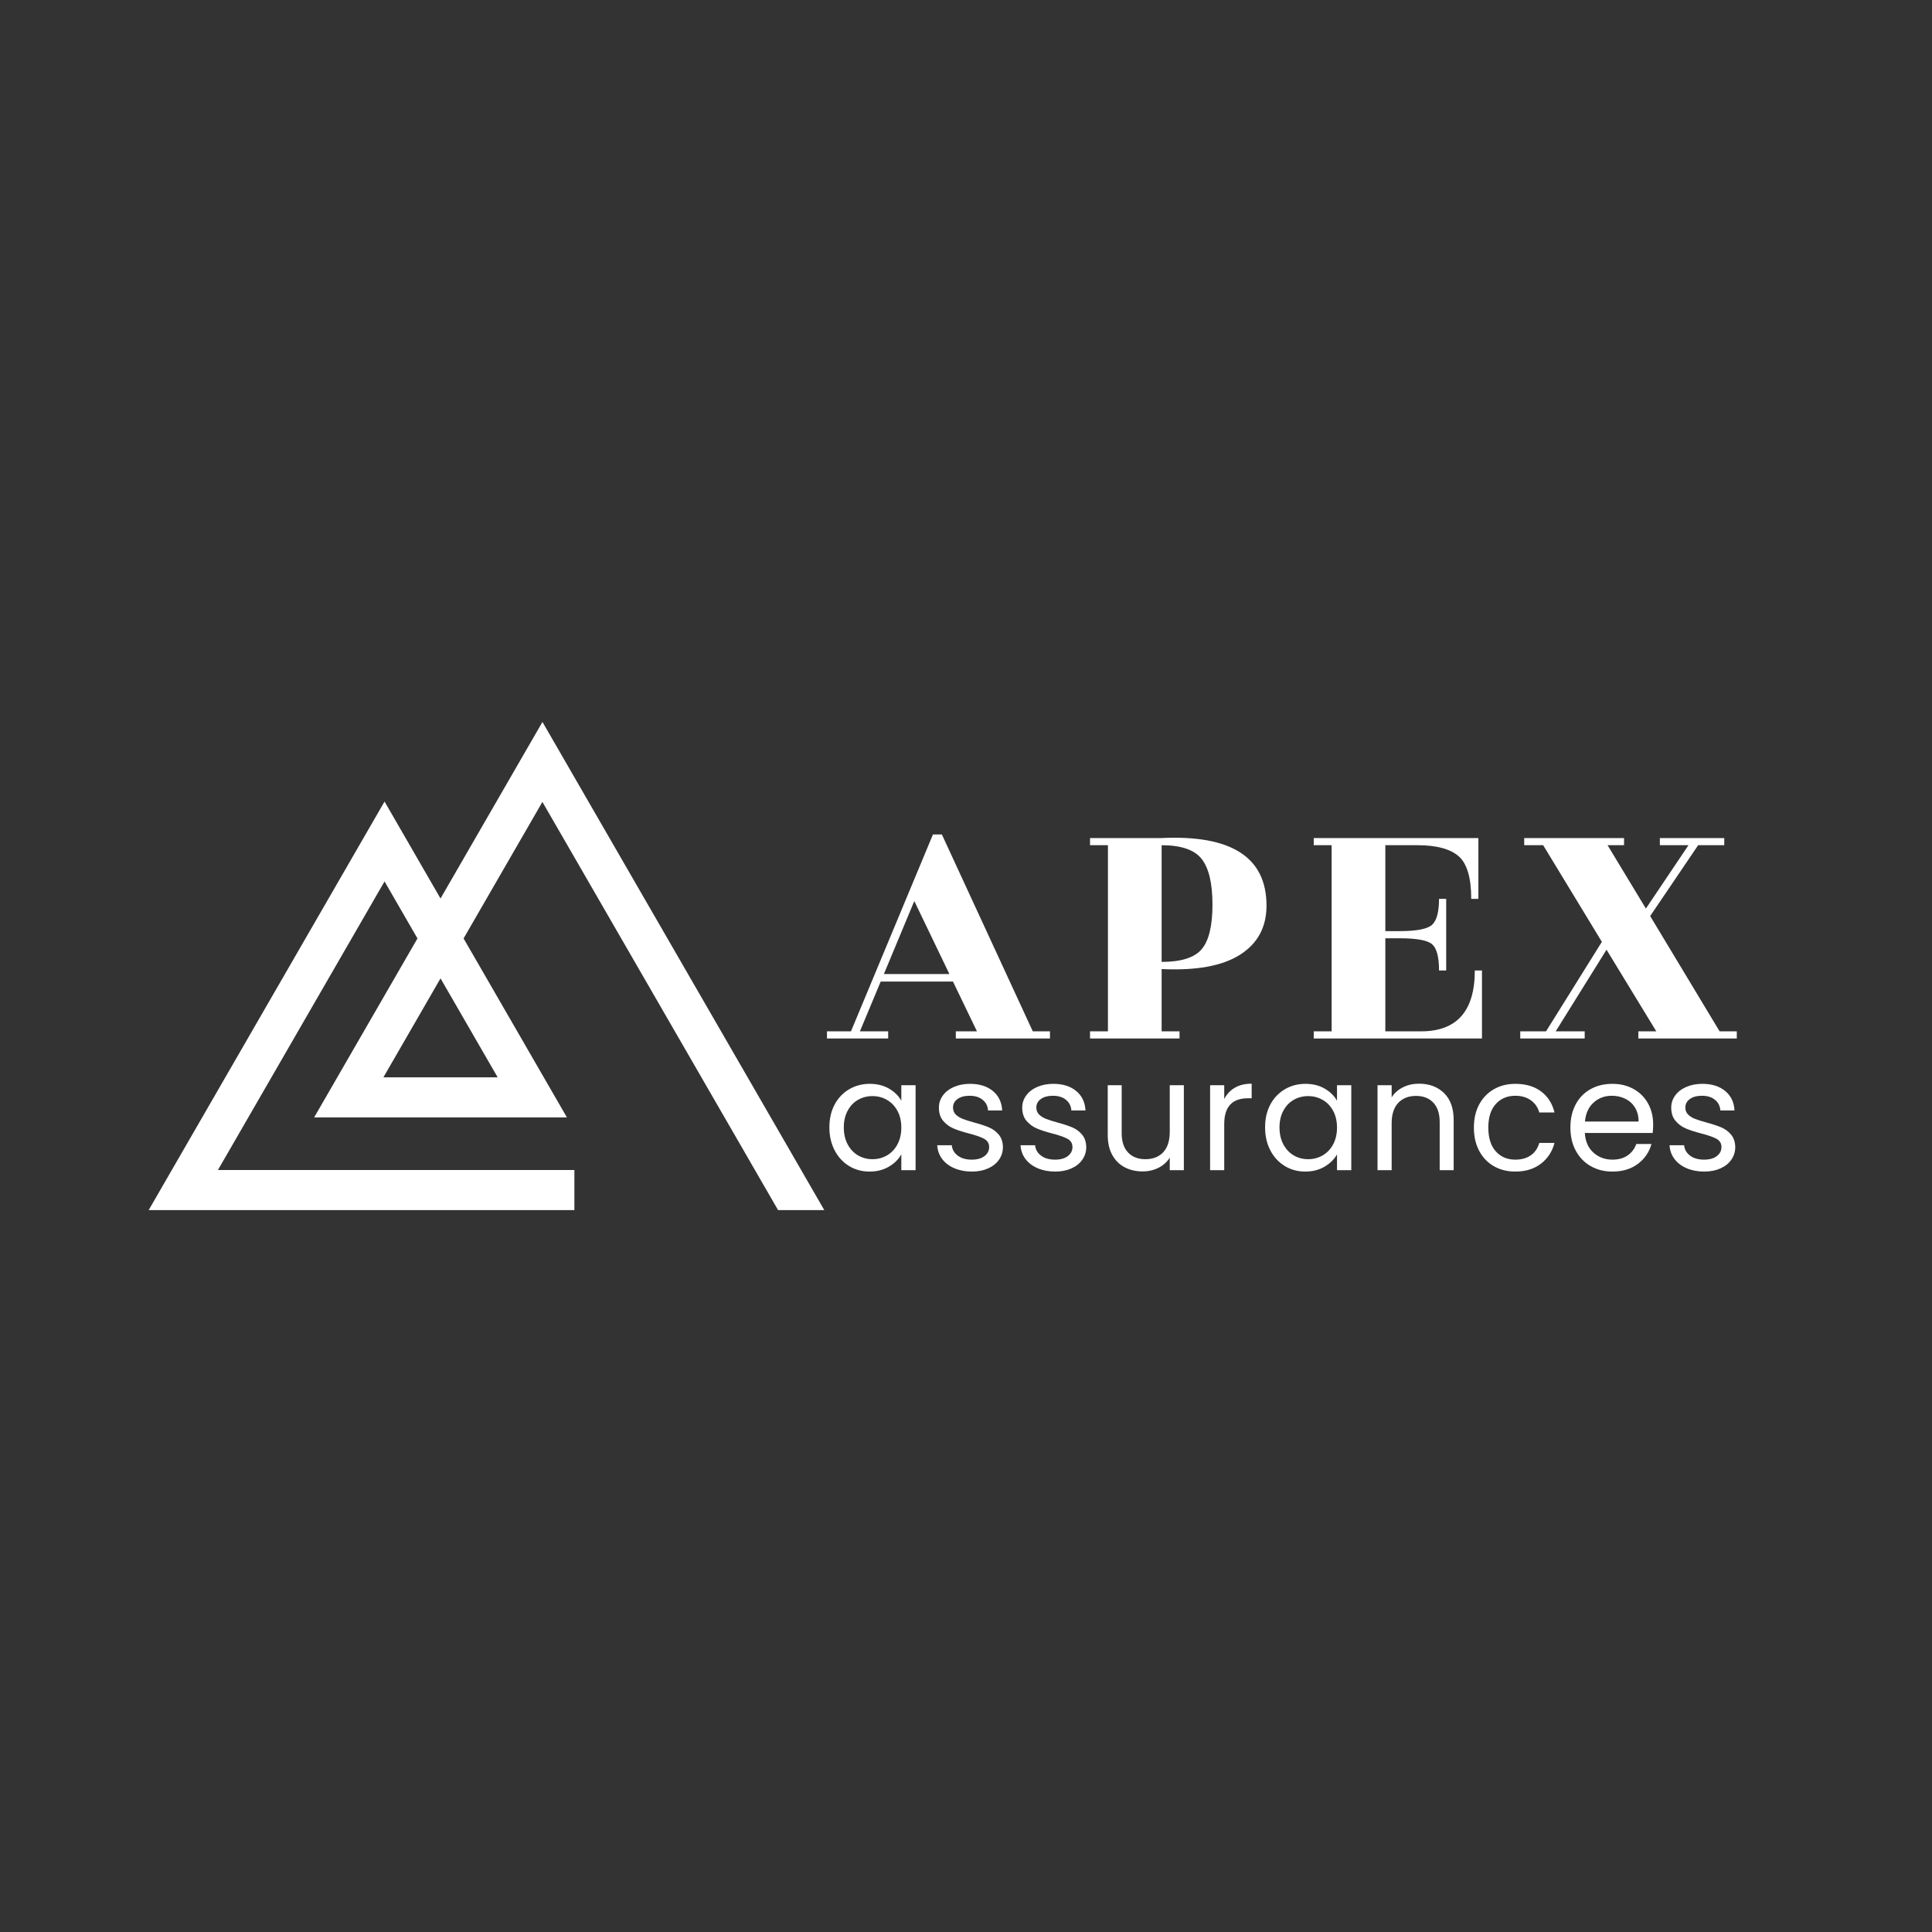
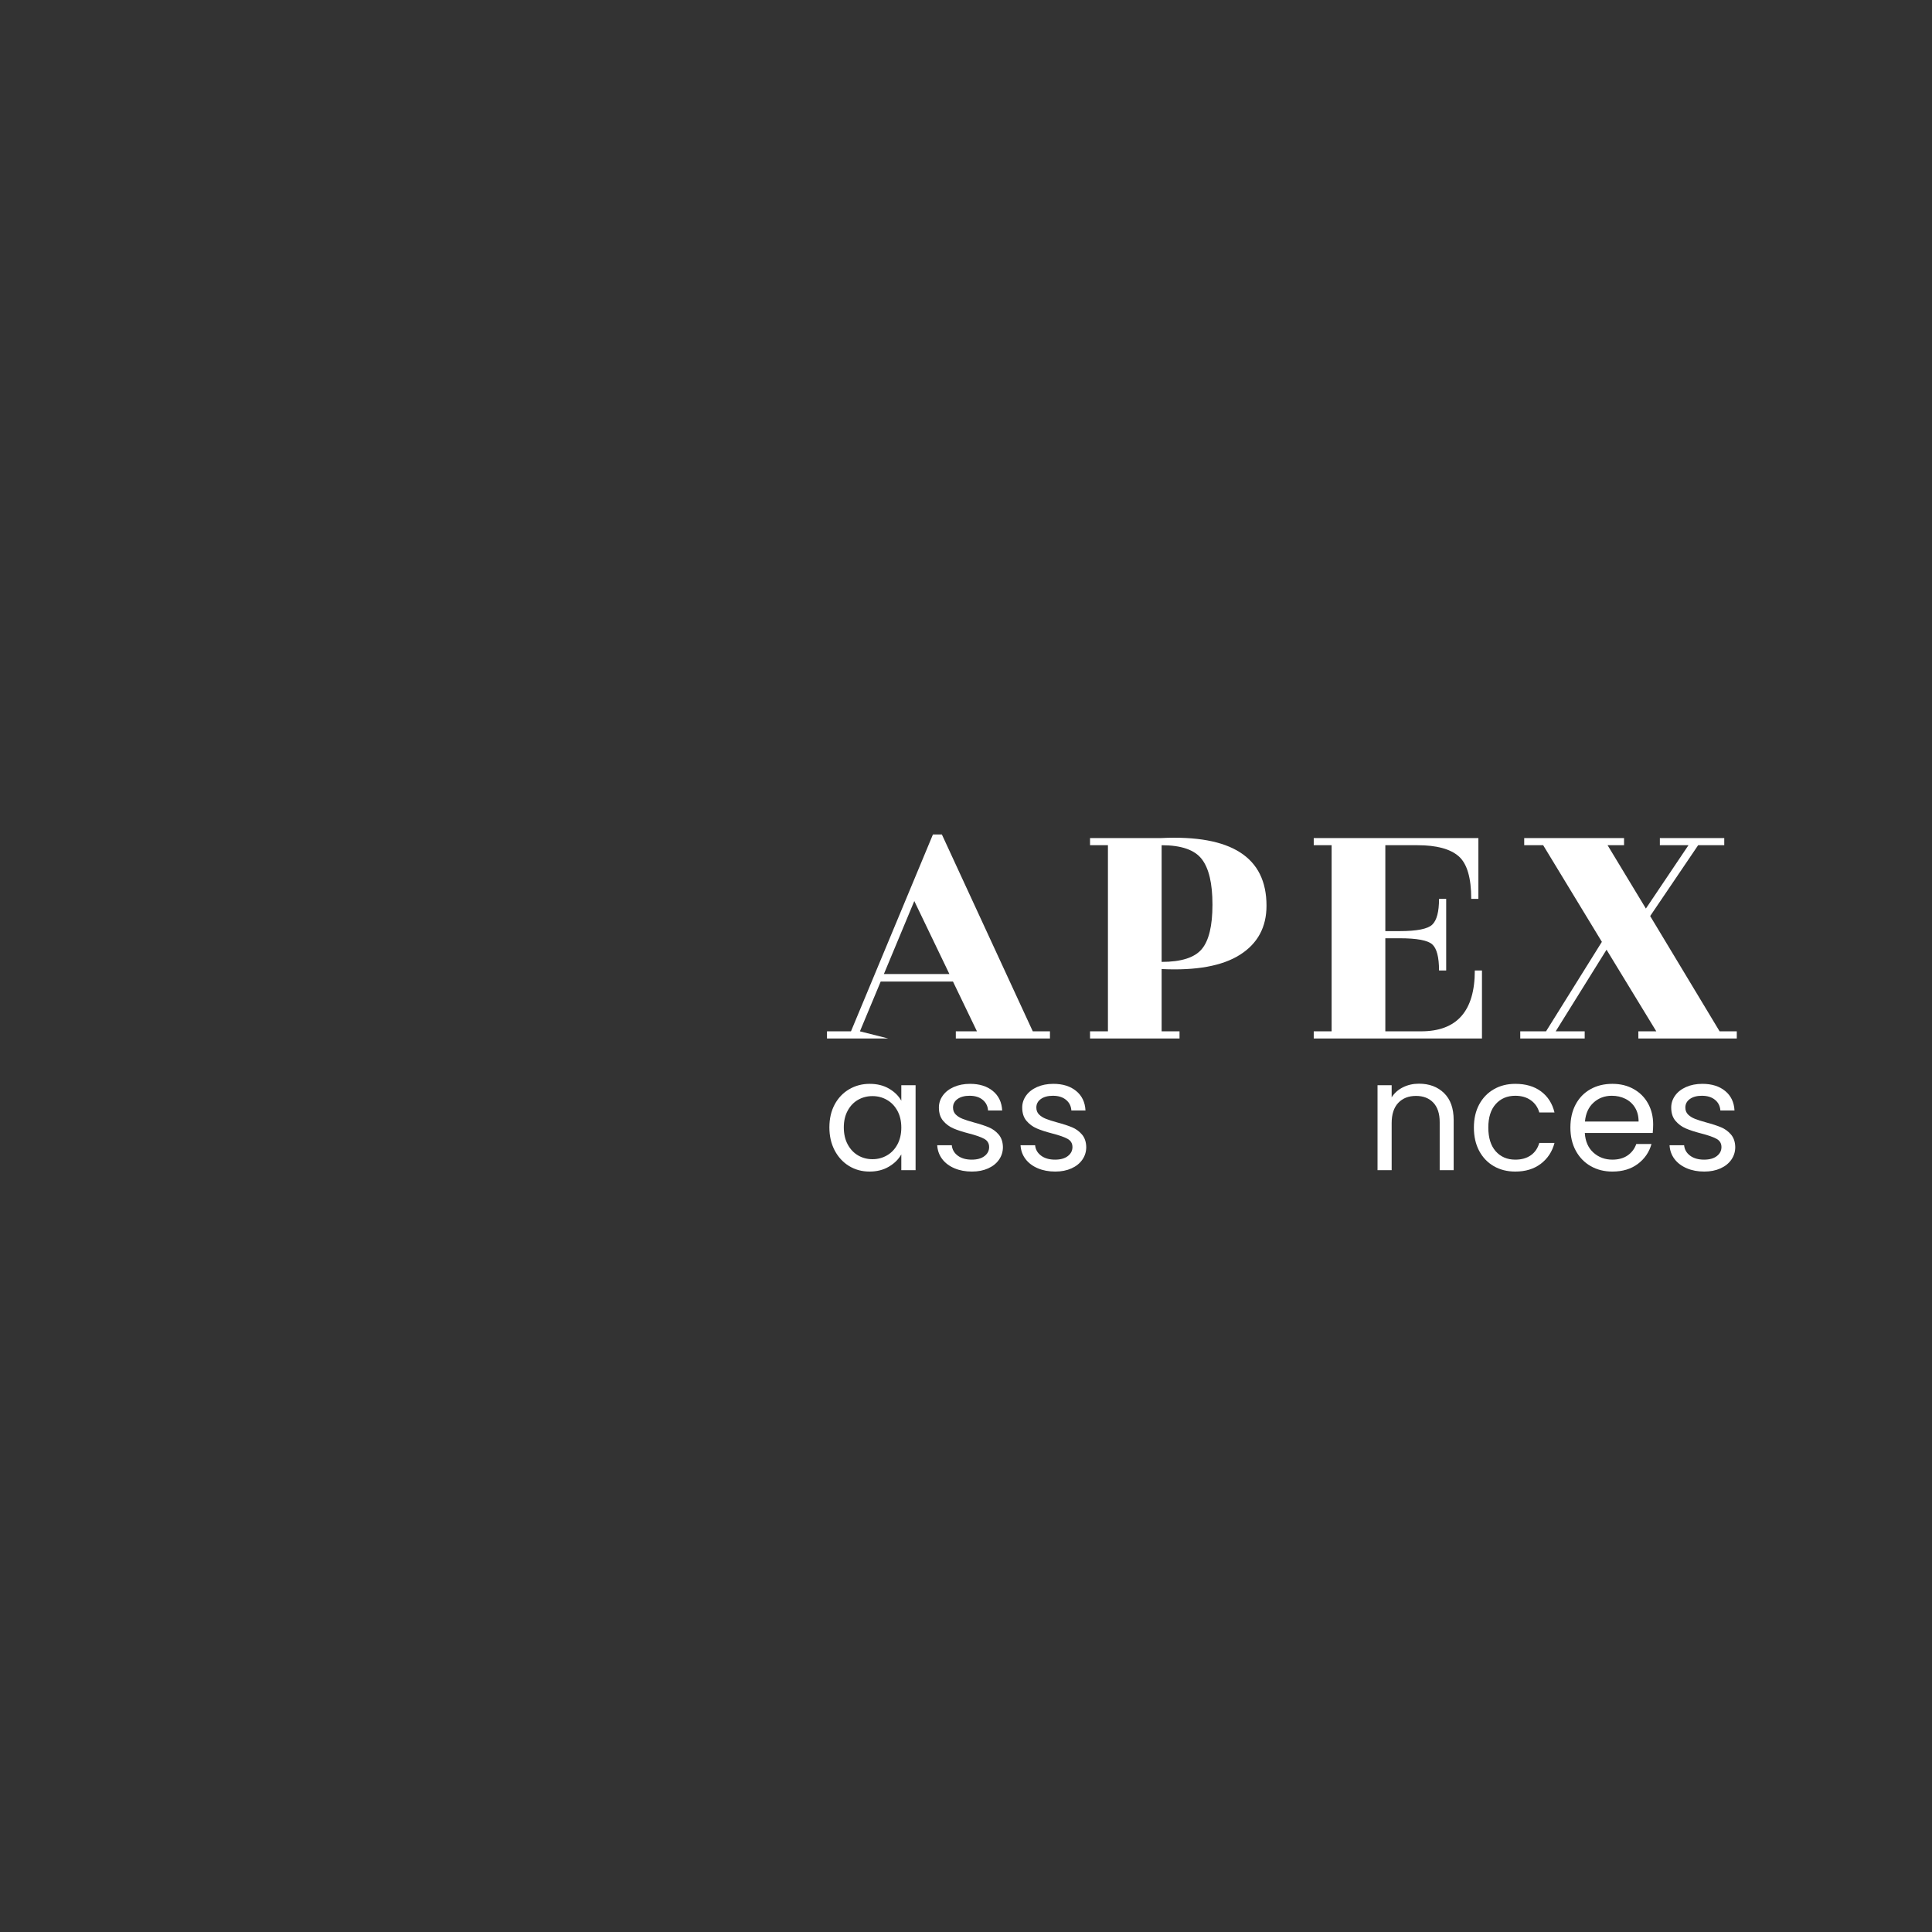
<svg xmlns="http://www.w3.org/2000/svg" fill="#000000" height="810" version="1" viewBox="0 0 810 810" width="810">
  <rect x="0" y="0" width="810" height="810" fill="#333333" stroke="none" />
  <defs>
    <clipPath id="a">
      <path d="M 62.328 302.496 L 345.594 302.496 L 345.594 507.215 L 62.328 507.215 Z M 62.328 302.496" />
    </clipPath>
  </defs>
  <g clip-path="url(#a)">
-     <path d="M 240.816 490.531 L 91.371 490.531 L 161.223 369.539 L 175.023 393.445 L 131.699 468.488 L 237.688 468.488 L 194.359 393.445 L 227.406 336.207 L 326.215 507.348 L 345.59 507.348 L 227.426 302.684 L 184.691 376.699 L 161.223 336.051 L 62.328 507.348 L 240.816 507.348 Z M 184.691 410.188 L 208.645 451.672 L 160.742 451.672 Z M 184.691 410.188" fill="#ffffff" fill-rule="evenodd" />
-   </g>
+     </g>
  <g fill="#ffffff">
    <g>
      <g>
-         <path d="M 94.984 -3 L 94.984 0 L 55.516 0 L 55.516 -3 L 64.375 -3 L 54.328 -23.859 L 24.016 -23.859 L 15.312 -3 L 27.156 -3 L 27.156 0 L 1.5 0 L 1.5 -3 L 11.562 -3 L 45.922 -85.531 L 49.672 -85.531 L 87.781 -3 Z M 25.359 -27.016 L 52.828 -27.016 L 38.109 -57.625 Z M 25.359 -27.016" transform="translate(345.215 435.389)" />
+         <path d="M 94.984 -3 L 94.984 0 L 55.516 0 L 55.516 -3 L 64.375 -3 L 54.328 -23.859 L 24.016 -23.859 L 15.312 -3 L 27.156 0 L 1.5 0 L 1.5 -3 L 11.562 -3 L 45.922 -85.531 L 49.672 -85.531 L 87.781 -3 Z M 25.359 -27.016 L 52.828 -27.016 L 38.109 -57.625 Z M 25.359 -27.016" transform="translate(345.215 435.389)" />
      </g>
    </g>
  </g>
  <g fill="#ffffff">
    <g>
      <g>
        <path d="M 36.016 -81.031 L 36.016 -32.109 C 44.211 -32.109 49.812 -33.883 52.812 -37.438 C 55.82 -40.988 57.328 -47.219 57.328 -56.125 C 57.328 -65.031 55.82 -71.406 52.812 -75.25 C 49.812 -79.102 44.211 -81.031 36.016 -81.031 Z M 43.516 -3 L 43.516 0 L 6 0 L 6 -3 L 13.5 -3 L 13.5 -81.031 L 6 -81.031 L 6 -84.031 L 35.859 -84.031 C 65.273 -85.438 79.984 -75.984 79.984 -55.672 C 79.984 -46.672 76.281 -39.816 68.875 -35.109 C 61.477 -30.41 50.523 -28.41 36.016 -29.109 L 36.016 -3 Z M 43.516 -3" transform="translate(451.004 435.389)" />
      </g>
    </g>
  </g>
  <g fill="#ffffff">
    <g>
      <g>
        <path d="M 51.016 -3 C 66.023 -3 73.531 -11.504 73.531 -28.516 L 76.531 -28.516 L 76.531 0 L 6 0 L 6 -3 L 13.5 -3 L 13.5 -81.031 L 6 -81.031 L 6 -84.031 L 75.031 -84.031 L 75.031 -58.531 L 72.031 -58.531 C 72.031 -67.426 70.254 -73.398 66.703 -76.453 C 63.148 -79.504 57.422 -81.031 49.516 -81.031 L 36.016 -81.031 L 36.016 -45.016 L 42.016 -45.016 C 49.223 -45.016 53.773 -45.914 55.672 -47.719 C 57.578 -49.52 58.531 -53.125 58.531 -58.531 L 61.531 -58.531 L 61.531 -28.516 L 58.531 -28.516 C 58.531 -34.117 57.578 -37.77 55.672 -39.469 C 53.773 -41.164 49.223 -42.016 42.016 -42.016 L 36.016 -42.016 L 36.016 -3 Z M 51.016 -3" transform="translate(544.79 435.389)" />
      </g>
    </g>
  </g>
  <g fill="#ffffff">
    <g>
      <g>
        <path d="M 92.281 -3 L 92.281 0 L 51.016 0 L 51.016 -3 L 58.531 -3 L 37.672 -37.219 L 16.359 -3 L 28.516 -3 L 28.516 0 L 1.5 0 L 1.5 -3 L 12.312 -3 L 35.719 -40.516 L 11.109 -81.031 L 3.156 -81.031 L 3.156 -84.031 L 45.016 -84.031 L 45.016 -81.031 L 38.109 -81.031 L 54.172 -54.469 L 72.031 -81.031 L 60.031 -81.031 L 60.031 -84.031 L 87.031 -84.031 L 87.031 -81.031 L 76.078 -81.031 L 55.969 -51.328 L 85.078 -3 Z M 92.281 -3" transform="translate(635.874 435.389)" />
      </g>
    </g>
  </g>
  <g fill="#ffffff">
    <g>
      <g>
        <path d="M 2.797 -17.938 C 2.797 -21.582 3.531 -24.781 5 -27.531 C 6.477 -30.281 8.504 -32.41 11.078 -33.922 C 13.66 -35.441 16.531 -36.203 19.688 -36.203 C 22.812 -36.203 25.52 -35.531 27.812 -34.188 C 30.113 -32.844 31.828 -31.156 32.953 -29.125 L 32.953 -35.625 L 38.938 -35.625 L 38.938 0 L 32.953 0 L 32.953 -6.625 C 31.785 -4.551 30.039 -2.832 27.719 -1.469 C 25.406 -0.102 22.707 0.578 19.625 0.578 C 16.469 0.578 13.609 -0.195 11.047 -1.75 C 8.492 -3.312 6.477 -5.5 5 -8.312 C 3.531 -11.133 2.797 -14.344 2.797 -17.938 Z M 32.953 -17.875 C 32.953 -20.562 32.41 -22.898 31.328 -24.891 C 30.242 -26.891 28.781 -28.414 26.938 -29.469 C 25.102 -30.531 23.078 -31.062 20.859 -31.062 C 18.648 -31.062 16.633 -30.539 14.812 -29.5 C 13 -28.469 11.551 -26.953 10.469 -24.953 C 9.383 -22.961 8.844 -20.625 8.844 -17.938 C 8.844 -15.207 9.383 -12.832 10.469 -10.812 C 11.551 -8.801 13 -7.266 14.812 -6.203 C 16.633 -5.141 18.648 -4.609 20.859 -4.609 C 23.078 -4.609 25.102 -5.141 26.938 -6.203 C 28.781 -7.266 30.242 -8.801 31.328 -10.812 C 32.41 -12.832 32.953 -15.188 32.953 -17.875 Z M 32.953 -17.875" transform="translate(344.926 490.608)" />
      </g>
    </g>
  </g>
  <g fill="#ffffff">
    <g>
      <g>
        <path d="M 17.609 0.578 C 14.879 0.578 12.43 0.113 10.266 -0.812 C 8.098 -1.738 6.383 -3.035 5.125 -4.703 C 3.875 -6.379 3.188 -8.301 3.062 -10.469 L 9.172 -10.469 C 9.336 -8.688 10.164 -7.234 11.656 -6.109 C 13.156 -4.984 15.117 -4.422 17.547 -4.422 C 19.805 -4.422 21.582 -4.914 22.875 -5.906 C 24.176 -6.906 24.828 -8.164 24.828 -9.688 C 24.828 -11.25 24.133 -12.406 22.75 -13.156 C 21.363 -13.914 19.219 -14.664 16.312 -15.406 C 13.664 -16.094 11.508 -16.797 9.844 -17.516 C 8.176 -18.234 6.742 -19.297 5.547 -20.703 C 4.359 -22.109 3.766 -23.961 3.766 -26.266 C 3.766 -28.078 4.305 -29.742 5.391 -31.266 C 6.473 -32.785 8.008 -33.988 10 -34.875 C 12 -35.758 14.273 -36.203 16.828 -36.203 C 20.773 -36.203 23.961 -35.203 26.391 -33.203 C 28.816 -31.211 30.117 -28.488 30.297 -25.031 L 24.375 -25.031 C 24.25 -26.883 23.5 -28.375 22.125 -29.5 C 20.758 -30.633 18.93 -31.203 16.641 -31.203 C 14.516 -31.203 12.82 -30.742 11.562 -29.828 C 10.312 -28.922 9.688 -27.734 9.688 -26.266 C 9.688 -25.086 10.062 -24.117 10.812 -23.359 C 11.57 -22.609 12.523 -22.004 13.672 -21.547 C 14.828 -21.086 16.422 -20.578 18.453 -20.016 C 21.016 -19.328 23.098 -18.645 24.703 -17.969 C 26.305 -17.301 27.68 -16.297 28.828 -14.953 C 29.973 -13.609 30.566 -11.852 30.609 -9.688 C 30.609 -7.738 30.066 -5.984 28.984 -4.422 C 27.898 -2.859 26.375 -1.633 24.406 -0.75 C 22.438 0.133 20.172 0.578 17.609 0.578 Z M 17.609 0.578" transform="translate(389.87 490.608)" />
      </g>
    </g>
  </g>
  <g fill="#ffffff">
    <g>
      <g>
        <path d="M 17.609 0.578 C 14.879 0.578 12.43 0.113 10.266 -0.812 C 8.098 -1.738 6.383 -3.035 5.125 -4.703 C 3.875 -6.379 3.188 -8.301 3.062 -10.469 L 9.172 -10.469 C 9.336 -8.688 10.164 -7.234 11.656 -6.109 C 13.156 -4.984 15.117 -4.422 17.547 -4.422 C 19.805 -4.422 21.582 -4.914 22.875 -5.906 C 24.176 -6.906 24.828 -8.164 24.828 -9.688 C 24.828 -11.25 24.133 -12.406 22.75 -13.156 C 21.363 -13.914 19.219 -14.664 16.312 -15.406 C 13.664 -16.094 11.508 -16.797 9.844 -17.516 C 8.176 -18.234 6.742 -19.297 5.547 -20.703 C 4.359 -22.109 3.766 -23.961 3.766 -26.266 C 3.766 -28.078 4.305 -29.742 5.391 -31.266 C 6.473 -32.785 8.008 -33.988 10 -34.875 C 12 -35.758 14.273 -36.203 16.828 -36.203 C 20.773 -36.203 23.961 -35.203 26.391 -33.203 C 28.816 -31.211 30.117 -28.488 30.297 -25.031 L 24.375 -25.031 C 24.25 -26.883 23.5 -28.375 22.125 -29.5 C 20.758 -30.633 18.93 -31.203 16.641 -31.203 C 14.516 -31.203 12.82 -30.742 11.562 -29.828 C 10.312 -28.922 9.688 -27.734 9.688 -26.266 C 9.688 -25.086 10.062 -24.117 10.812 -23.359 C 11.57 -22.609 12.523 -22.004 13.672 -21.547 C 14.828 -21.086 16.422 -20.578 18.453 -20.016 C 21.016 -19.328 23.098 -18.645 24.703 -17.969 C 26.305 -17.301 27.68 -16.297 28.828 -14.953 C 29.973 -13.609 30.566 -11.852 30.609 -9.688 C 30.609 -7.738 30.066 -5.984 28.984 -4.422 C 27.898 -2.859 26.375 -1.633 24.406 -0.75 C 22.438 0.133 20.172 0.578 17.609 0.578 Z M 17.609 0.578" transform="translate(424.803 490.608)" />
      </g>
    </g>
  </g>
  <g fill="#ffffff">
    <g>
      <g>
-         <path d="M 36.594 -35.625 L 36.594 0 L 30.688 0 L 30.688 -5.266 C 29.551 -3.441 27.973 -2.02 25.953 -1 C 23.941 0.008 21.727 0.516 19.312 0.516 C 16.531 0.516 14.035 -0.055 11.828 -1.203 C 9.617 -2.348 7.875 -4.066 6.594 -6.359 C 5.32 -8.66 4.688 -11.457 4.688 -14.75 L 4.688 -35.625 L 10.531 -35.625 L 10.531 -15.531 C 10.531 -12.02 11.414 -9.32 13.188 -7.438 C 14.969 -5.551 17.395 -4.609 20.469 -4.609 C 23.633 -4.609 26.129 -5.582 27.953 -7.531 C 29.773 -9.488 30.688 -12.332 30.688 -16.062 L 30.688 -35.625 Z M 36.594 -35.625" transform="translate(459.738 490.608)" />
-       </g>
+         </g>
    </g>
  </g>
  <g fill="#ffffff">
    <g>
      <g>
-         <path d="M 10.922 -29.828 C 11.961 -31.867 13.445 -33.453 15.375 -34.578 C 17.301 -35.703 19.648 -36.266 22.422 -36.266 L 22.422 -30.156 L 20.859 -30.156 C 14.234 -30.156 10.922 -26.562 10.922 -19.375 L 10.922 0 L 5 0 L 5 -35.625 L 10.922 -35.625 Z M 10.922 -29.828" transform="translate(502.341 490.608)" />
-       </g>
+         </g>
    </g>
  </g>
  <g fill="#ffffff">
    <g>
      <g>
-         <path d="M 2.797 -17.938 C 2.797 -21.582 3.531 -24.781 5 -27.531 C 6.477 -30.281 8.504 -32.41 11.078 -33.922 C 13.66 -35.441 16.531 -36.203 19.688 -36.203 C 22.812 -36.203 25.52 -35.531 27.812 -34.188 C 30.113 -32.844 31.828 -31.156 32.953 -29.125 L 32.953 -35.625 L 38.938 -35.625 L 38.938 0 L 32.953 0 L 32.953 -6.625 C 31.785 -4.551 30.039 -2.832 27.719 -1.469 C 25.406 -0.102 22.707 0.578 19.625 0.578 C 16.469 0.578 13.609 -0.195 11.047 -1.75 C 8.492 -3.312 6.477 -5.5 5 -8.312 C 3.531 -11.133 2.797 -14.344 2.797 -17.938 Z M 32.953 -17.875 C 32.953 -20.562 32.41 -22.898 31.328 -24.891 C 30.242 -26.891 28.781 -28.414 26.938 -29.469 C 25.102 -30.531 23.078 -31.062 20.859 -31.062 C 18.648 -31.062 16.633 -30.539 14.812 -29.5 C 13 -28.469 11.551 -26.953 10.469 -24.953 C 9.383 -22.961 8.844 -20.625 8.844 -17.938 C 8.844 -15.207 9.383 -12.832 10.469 -10.812 C 11.551 -8.801 13 -7.266 14.812 -6.203 C 16.633 -5.141 18.648 -4.609 20.859 -4.609 C 23.078 -4.609 25.102 -5.141 26.938 -6.203 C 28.781 -7.266 30.242 -8.801 31.328 -10.812 C 32.41 -12.832 32.953 -15.188 32.953 -17.875 Z M 32.953 -17.875" transform="translate(527.592 490.608)" />
-       </g>
+         </g>
    </g>
  </g>
  <g fill="#ffffff">
    <g>
      <g>
        <path d="M 22.359 -36.266 C 26.691 -36.266 30.203 -34.953 32.891 -32.328 C 35.578 -29.711 36.922 -25.938 36.922 -21 L 36.922 0 L 31.062 0 L 31.062 -20.156 C 31.062 -23.707 30.172 -26.426 28.391 -28.312 C 26.617 -30.195 24.195 -31.141 21.125 -31.141 C 18 -31.141 15.516 -30.16 13.672 -28.203 C 11.836 -26.254 10.922 -23.414 10.922 -19.688 L 10.922 0 L 5 0 L 5 -35.625 L 10.922 -35.625 L 10.922 -30.547 C 12.086 -32.367 13.676 -33.773 15.688 -34.766 C 17.707 -35.766 19.93 -36.266 22.359 -36.266 Z M 22.359 -36.266" transform="translate(572.535 490.608)" />
      </g>
    </g>
  </g>
  <g fill="#ffffff">
    <g>
      <g>
        <path d="M 2.797 -17.875 C 2.797 -21.562 3.531 -24.781 5 -27.531 C 6.477 -30.281 8.523 -32.41 11.141 -33.922 C 13.766 -35.441 16.77 -36.203 20.156 -36.203 C 24.531 -36.203 28.133 -35.141 30.969 -33.016 C 33.812 -30.891 35.688 -27.945 36.594 -24.188 L 30.219 -24.188 C 29.613 -26.352 28.43 -28.062 26.672 -29.312 C 24.922 -30.57 22.75 -31.203 20.156 -31.203 C 16.77 -31.203 14.035 -30.039 11.953 -27.719 C 9.879 -25.406 8.844 -22.125 8.844 -17.875 C 8.844 -13.582 9.879 -10.266 11.953 -7.922 C 14.035 -5.586 16.77 -4.422 20.156 -4.422 C 22.75 -4.422 24.91 -5.023 26.641 -6.234 C 28.379 -7.453 29.57 -9.188 30.219 -11.438 L 36.594 -11.438 C 35.645 -7.801 33.738 -4.891 30.875 -2.703 C 28.008 -0.516 24.438 0.578 20.156 0.578 C 16.77 0.578 13.766 -0.176 11.141 -1.688 C 8.523 -3.207 6.477 -5.352 5 -8.125 C 3.531 -10.895 2.797 -14.145 2.797 -17.875 Z M 2.797 -17.875" transform="translate(615.139 490.608)" />
      </g>
    </g>
  </g>
  <g fill="#ffffff">
    <g>
      <g>
        <path d="M 37.5 -19.172 C 37.5 -18.047 37.438 -16.852 37.312 -15.594 L 8.844 -15.594 C 9.062 -12.082 10.266 -9.344 12.453 -7.375 C 14.641 -5.406 17.289 -4.422 20.406 -4.422 C 22.969 -4.422 25.102 -5.016 26.812 -6.203 C 28.52 -7.398 29.723 -8.992 30.422 -10.984 L 36.797 -10.984 C 35.836 -7.555 33.926 -4.77 31.062 -2.625 C 28.207 -0.488 24.656 0.578 20.406 0.578 C 17.031 0.578 14.008 -0.176 11.344 -1.688 C 8.676 -3.207 6.582 -5.363 5.062 -8.156 C 3.551 -10.945 2.797 -14.188 2.797 -17.875 C 2.797 -21.562 3.531 -24.789 5 -27.562 C 6.477 -30.332 8.547 -32.461 11.203 -33.953 C 13.867 -35.453 16.938 -36.203 20.406 -36.203 C 23.789 -36.203 26.781 -35.461 29.375 -33.984 C 31.977 -32.516 33.984 -30.488 35.391 -27.906 C 36.797 -25.332 37.5 -22.422 37.5 -19.172 Z M 31.391 -20.406 C 31.391 -22.664 30.891 -24.609 29.891 -26.234 C 28.898 -27.859 27.547 -29.094 25.828 -29.938 C 24.117 -30.781 22.227 -31.203 20.156 -31.203 C 17.164 -31.203 14.617 -30.25 12.516 -28.344 C 10.41 -26.438 9.207 -23.789 8.906 -20.406 Z M 31.391 -20.406" transform="translate(655.597 490.608)" />
      </g>
    </g>
  </g>
  <g fill="#ffffff">
    <g>
      <g>
        <path d="M 17.609 0.578 C 14.879 0.578 12.43 0.113 10.266 -0.812 C 8.098 -1.738 6.383 -3.035 5.125 -4.703 C 3.875 -6.379 3.188 -8.301 3.062 -10.469 L 9.172 -10.469 C 9.336 -8.688 10.164 -7.234 11.656 -6.109 C 13.156 -4.984 15.117 -4.422 17.547 -4.422 C 19.805 -4.422 21.582 -4.914 22.875 -5.906 C 24.176 -6.906 24.828 -8.164 24.828 -9.688 C 24.828 -11.25 24.133 -12.406 22.75 -13.156 C 21.363 -13.914 19.219 -14.664 16.312 -15.406 C 13.664 -16.094 11.508 -16.797 9.844 -17.516 C 8.176 -18.234 6.742 -19.297 5.547 -20.703 C 4.359 -22.109 3.766 -23.961 3.766 -26.266 C 3.766 -28.078 4.305 -29.742 5.391 -31.266 C 6.473 -32.785 8.008 -33.988 10 -34.875 C 12 -35.758 14.273 -36.203 16.828 -36.203 C 20.773 -36.203 23.961 -35.203 26.391 -33.203 C 28.816 -31.211 30.117 -28.488 30.297 -25.031 L 24.375 -25.031 C 24.25 -26.883 23.5 -28.375 22.125 -29.5 C 20.758 -30.633 18.93 -31.203 16.641 -31.203 C 14.516 -31.203 12.82 -30.742 11.562 -29.828 C 10.312 -28.922 9.688 -27.734 9.688 -26.266 C 9.688 -25.086 10.062 -24.117 10.812 -23.359 C 11.57 -22.609 12.523 -22.004 13.672 -21.547 C 14.828 -21.086 16.422 -20.578 18.453 -20.016 C 21.016 -19.328 23.098 -18.645 24.703 -17.969 C 26.305 -17.301 27.68 -16.297 28.828 -14.953 C 29.973 -13.609 30.566 -11.852 30.609 -9.688 C 30.609 -7.738 30.066 -5.984 28.984 -4.422 C 27.898 -2.859 26.375 -1.633 24.406 -0.75 C 22.438 0.133 20.172 0.578 17.609 0.578 Z M 17.609 0.578" transform="translate(696.901 490.608)" />
      </g>
    </g>
  </g>
</svg>